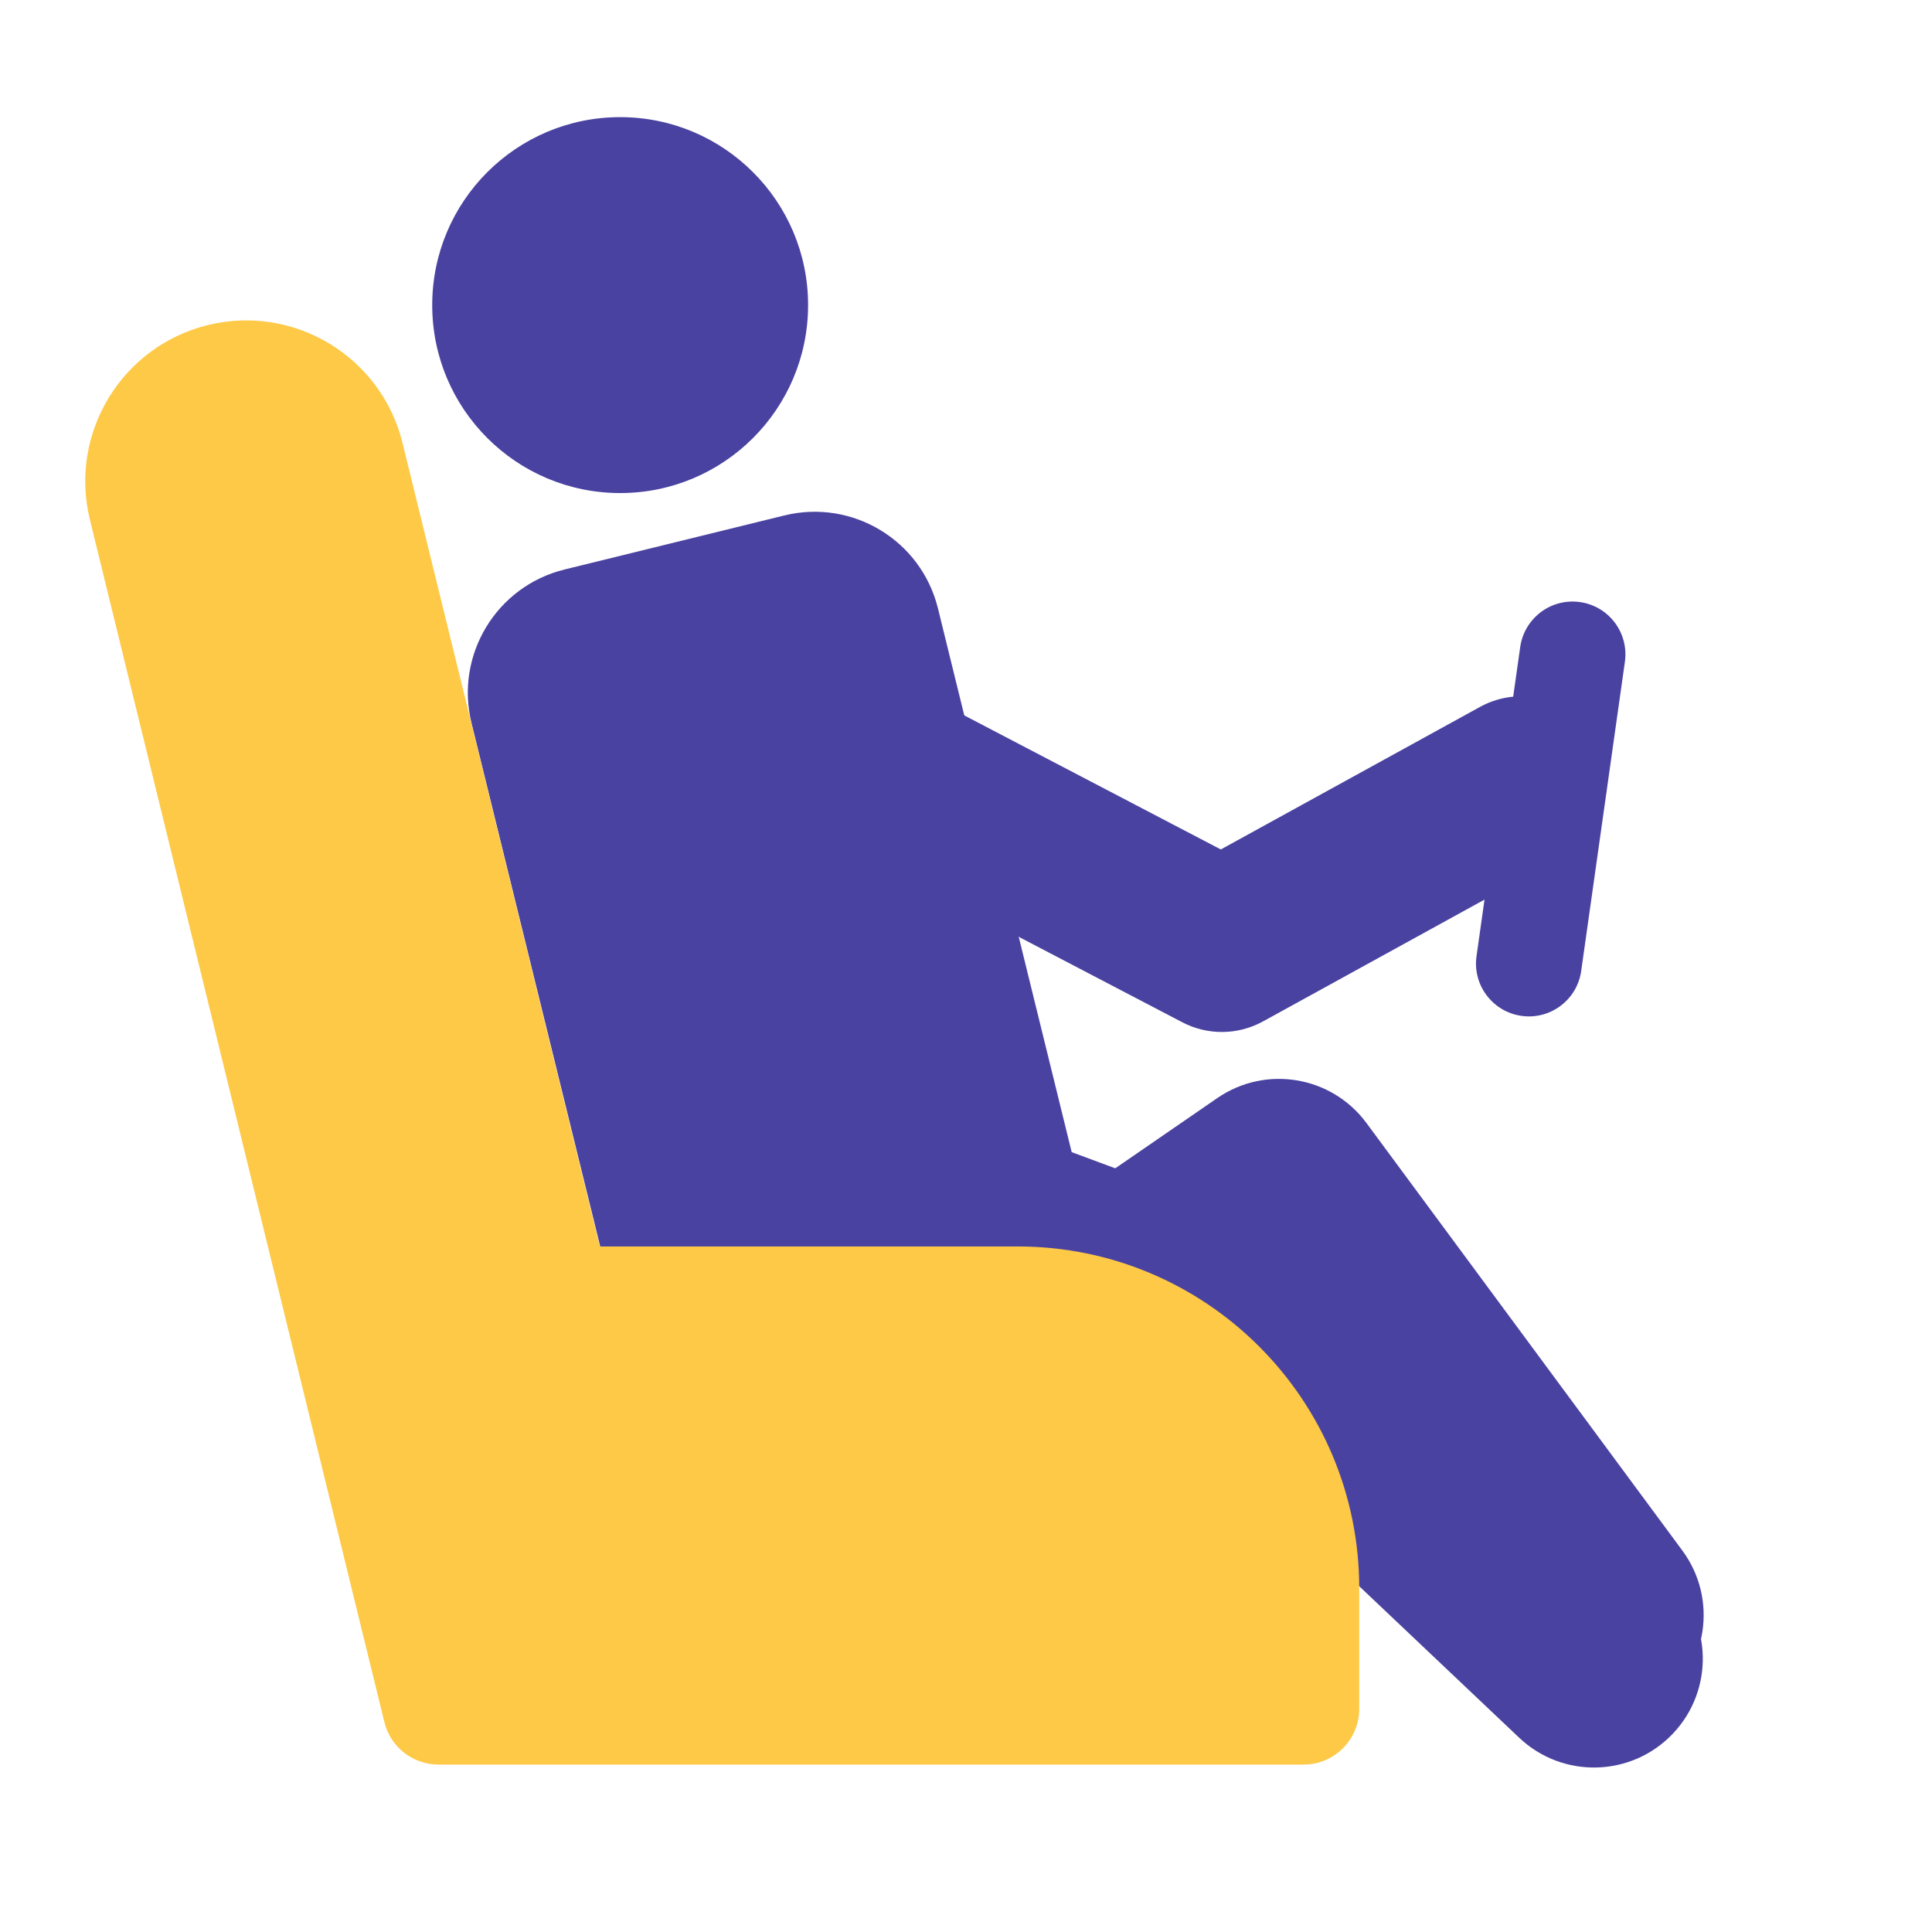
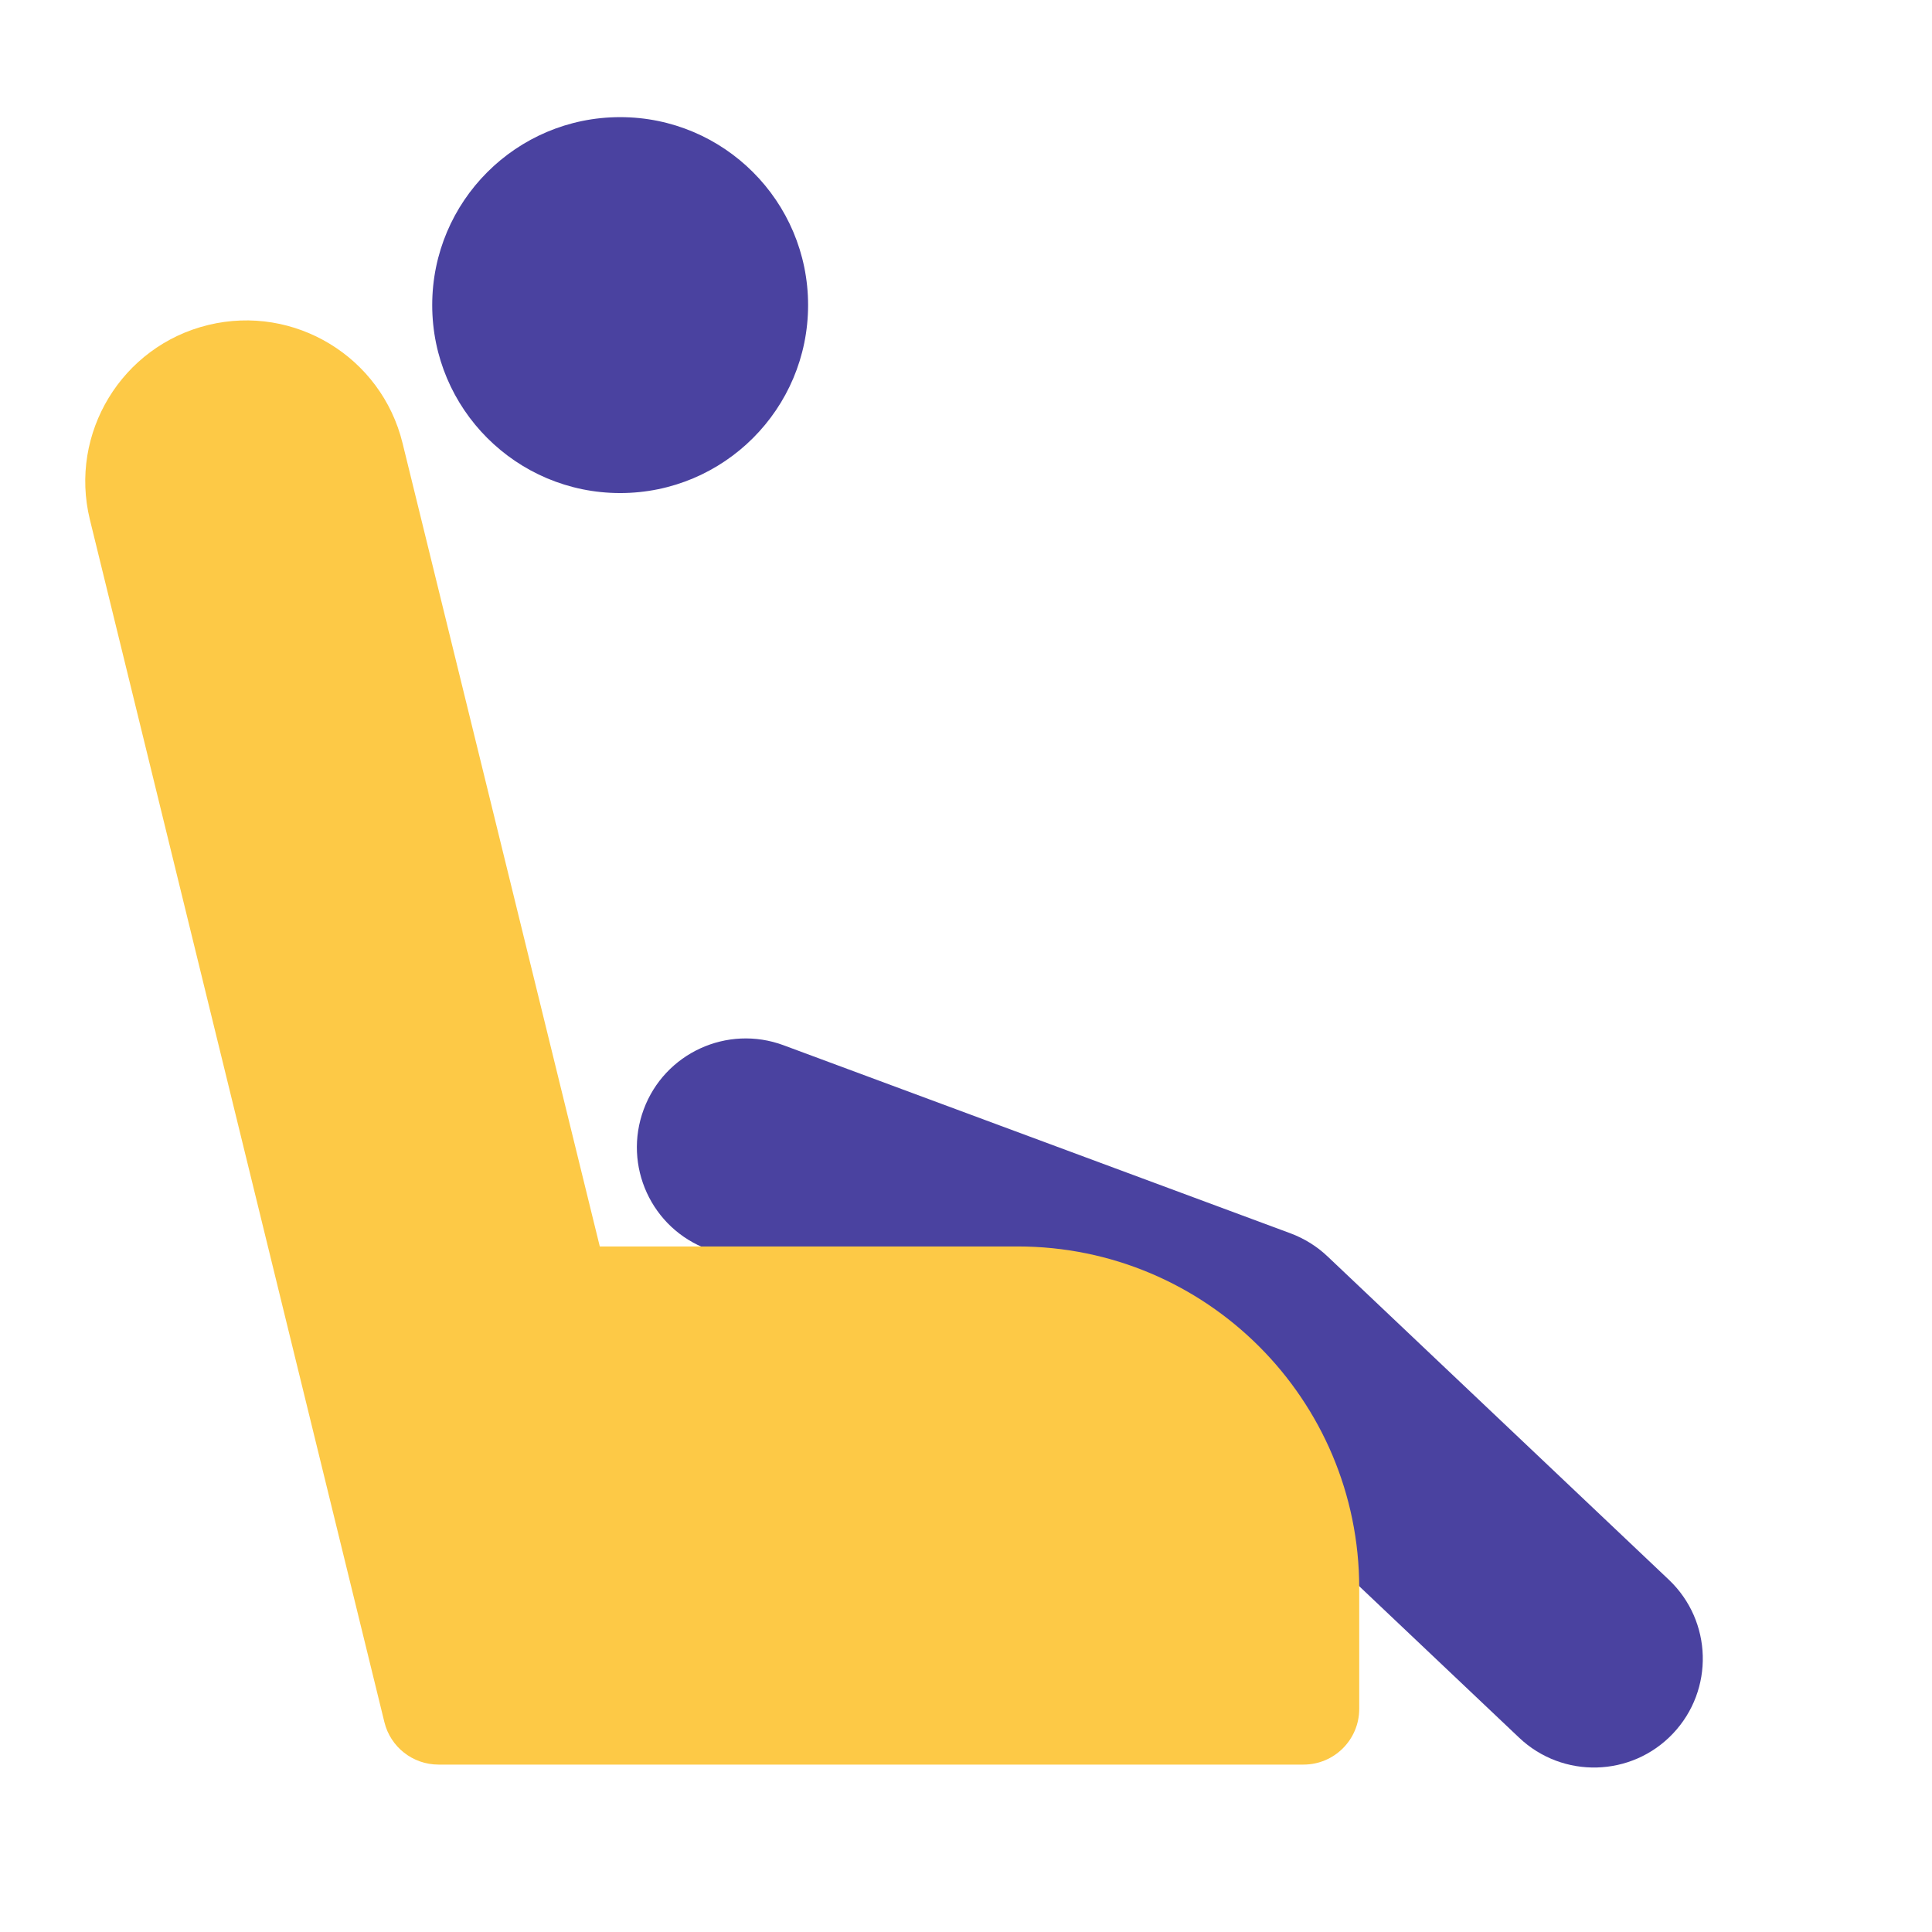
<svg xmlns="http://www.w3.org/2000/svg" fill="none" viewBox="0 0 49 49" height="49" width="49">
-   <path fill="#4A42A0" d="M40.451 43.724C39.605 43.724 38.77 43.337 38.229 42.605L31.804 33.91L23.278 39.779C22.023 40.644 20.304 40.327 19.44 39.071C18.576 37.816 18.893 36.097 20.148 35.233L30.873 27.85C32.099 27.006 33.773 27.286 34.657 28.483L42.668 39.325C43.574 40.55 43.315 42.278 42.089 43.184C41.596 43.549 41.021 43.724 40.451 43.724Z" />
  <path fill="#4A42A0" d="M38.529 44.072L30.281 36.259L17.953 31.685C16.52 31.155 15.796 29.566 16.326 28.137C16.856 26.708 18.445 25.98 19.873 26.51L32.73 31.28C33.082 31.412 33.398 31.608 33.668 31.864L42.325 40.065C43.432 41.114 43.479 42.86 42.43 43.967C41.381 45.075 39.633 45.119 38.529 44.072Z" />
-   <path fill="#4A42A0" d="M15.904 34.383L11.959 18.34C11.534 16.613 12.59 14.869 14.317 14.444L19.893 13.073C21.62 12.649 23.364 13.704 23.789 15.431L27.589 30.882L15.904 34.383Z" />
  <path fill="#4A42A0" d="M20.495 7.738C20.495 10.371 18.361 12.505 15.729 12.505C13.096 12.505 10.962 10.371 10.962 7.738C10.962 5.106 13.096 2.971 15.729 2.971C18.361 2.971 20.495 5.106 20.495 7.738Z" />
-   <path fill="#4A42A0" d="M38.588 25.765C37.855 25.661 37.344 24.983 37.448 24.25L38.556 16.41C38.66 15.677 39.338 15.166 40.072 15.27C40.805 15.373 41.315 16.052 41.211 16.785L40.103 24.625C39.999 25.36 39.32 25.869 38.588 25.765Z" />
  <path fill="#FDC946" d="M34.473 40.277C34.473 35.492 30.594 31.613 25.809 31.613H15.212L10.209 11.236C9.672 9.051 7.469 7.712 5.283 8.242C3.09 8.774 1.743 10.987 2.28 13.18L9.749 43.677C9.903 44.309 10.47 44.754 11.121 44.754H33.061C33.841 44.754 34.473 44.121 34.473 43.341V40.277Z" />
-   <path fill="#4A42A0" d="M39.626 21.73L32.034 25.905C31.398 26.255 30.628 26.263 29.985 25.927L20.623 21.036C19.562 20.481 19.151 19.171 19.706 18.109C20.259 17.047 21.57 16.637 22.632 17.191L30.963 21.544L37.536 17.929C38.586 17.352 39.904 17.734 40.482 18.784C41.058 19.833 40.677 21.152 39.626 21.73Z" />
</svg>